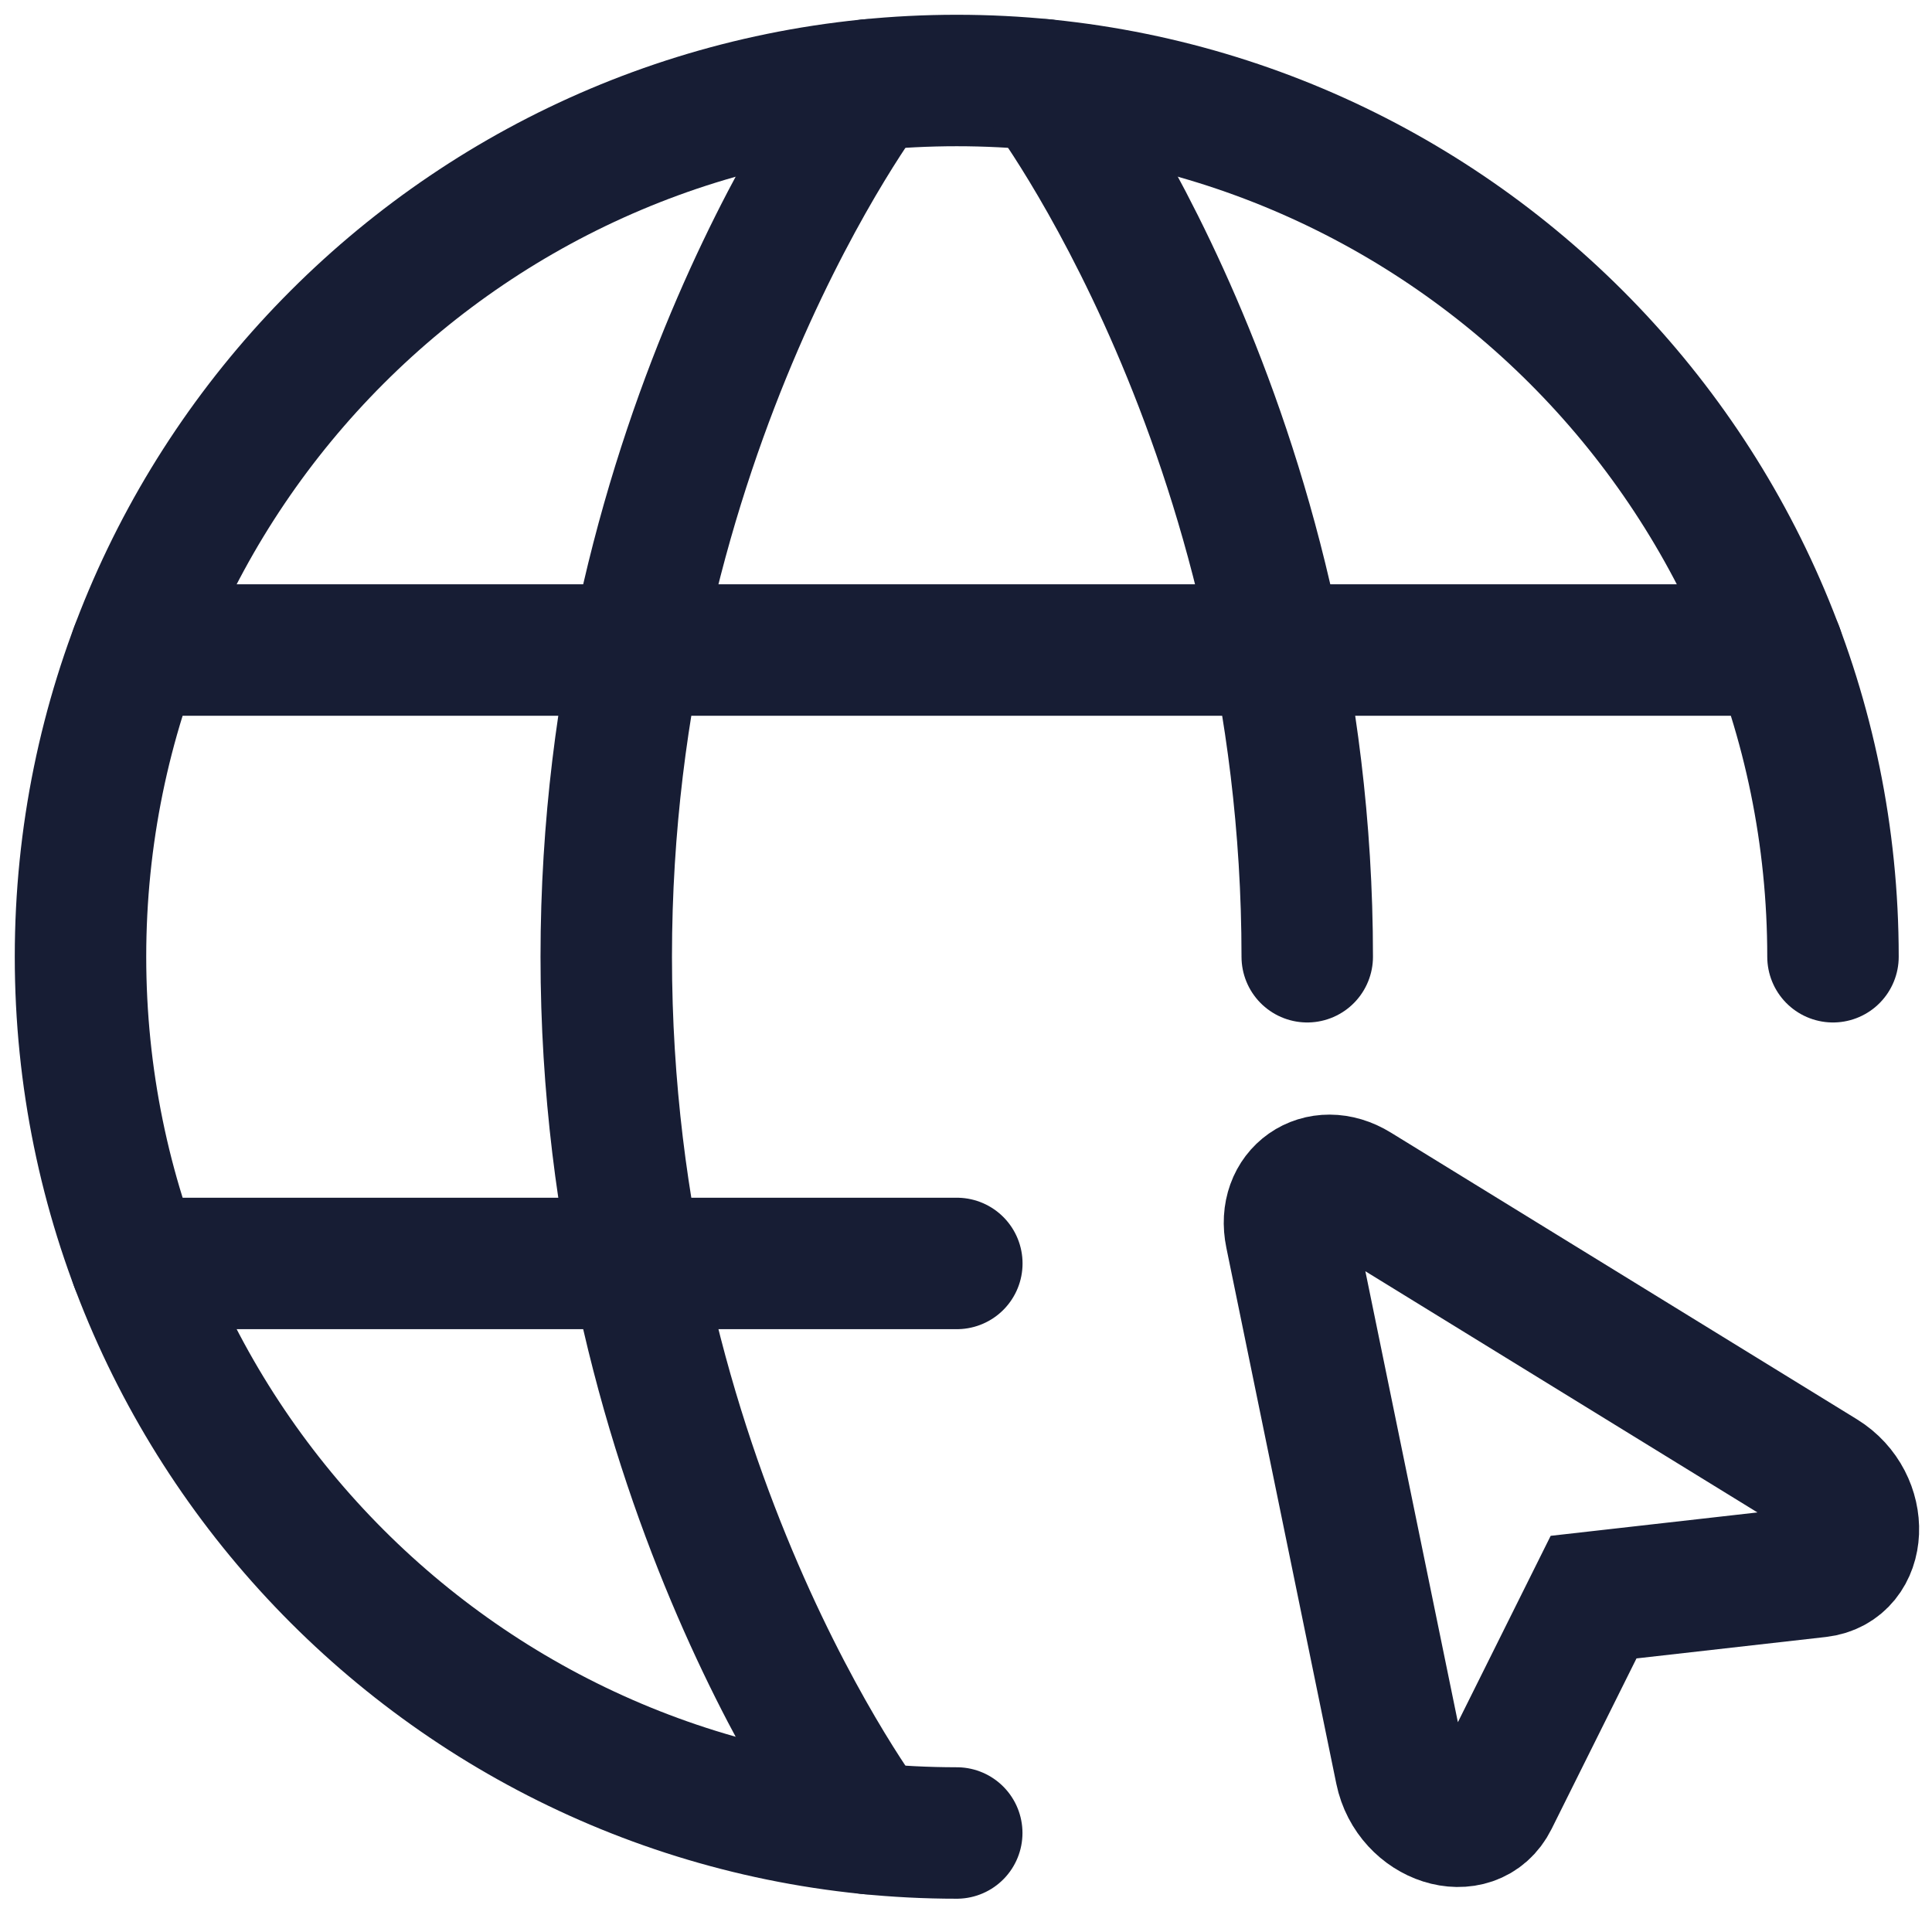
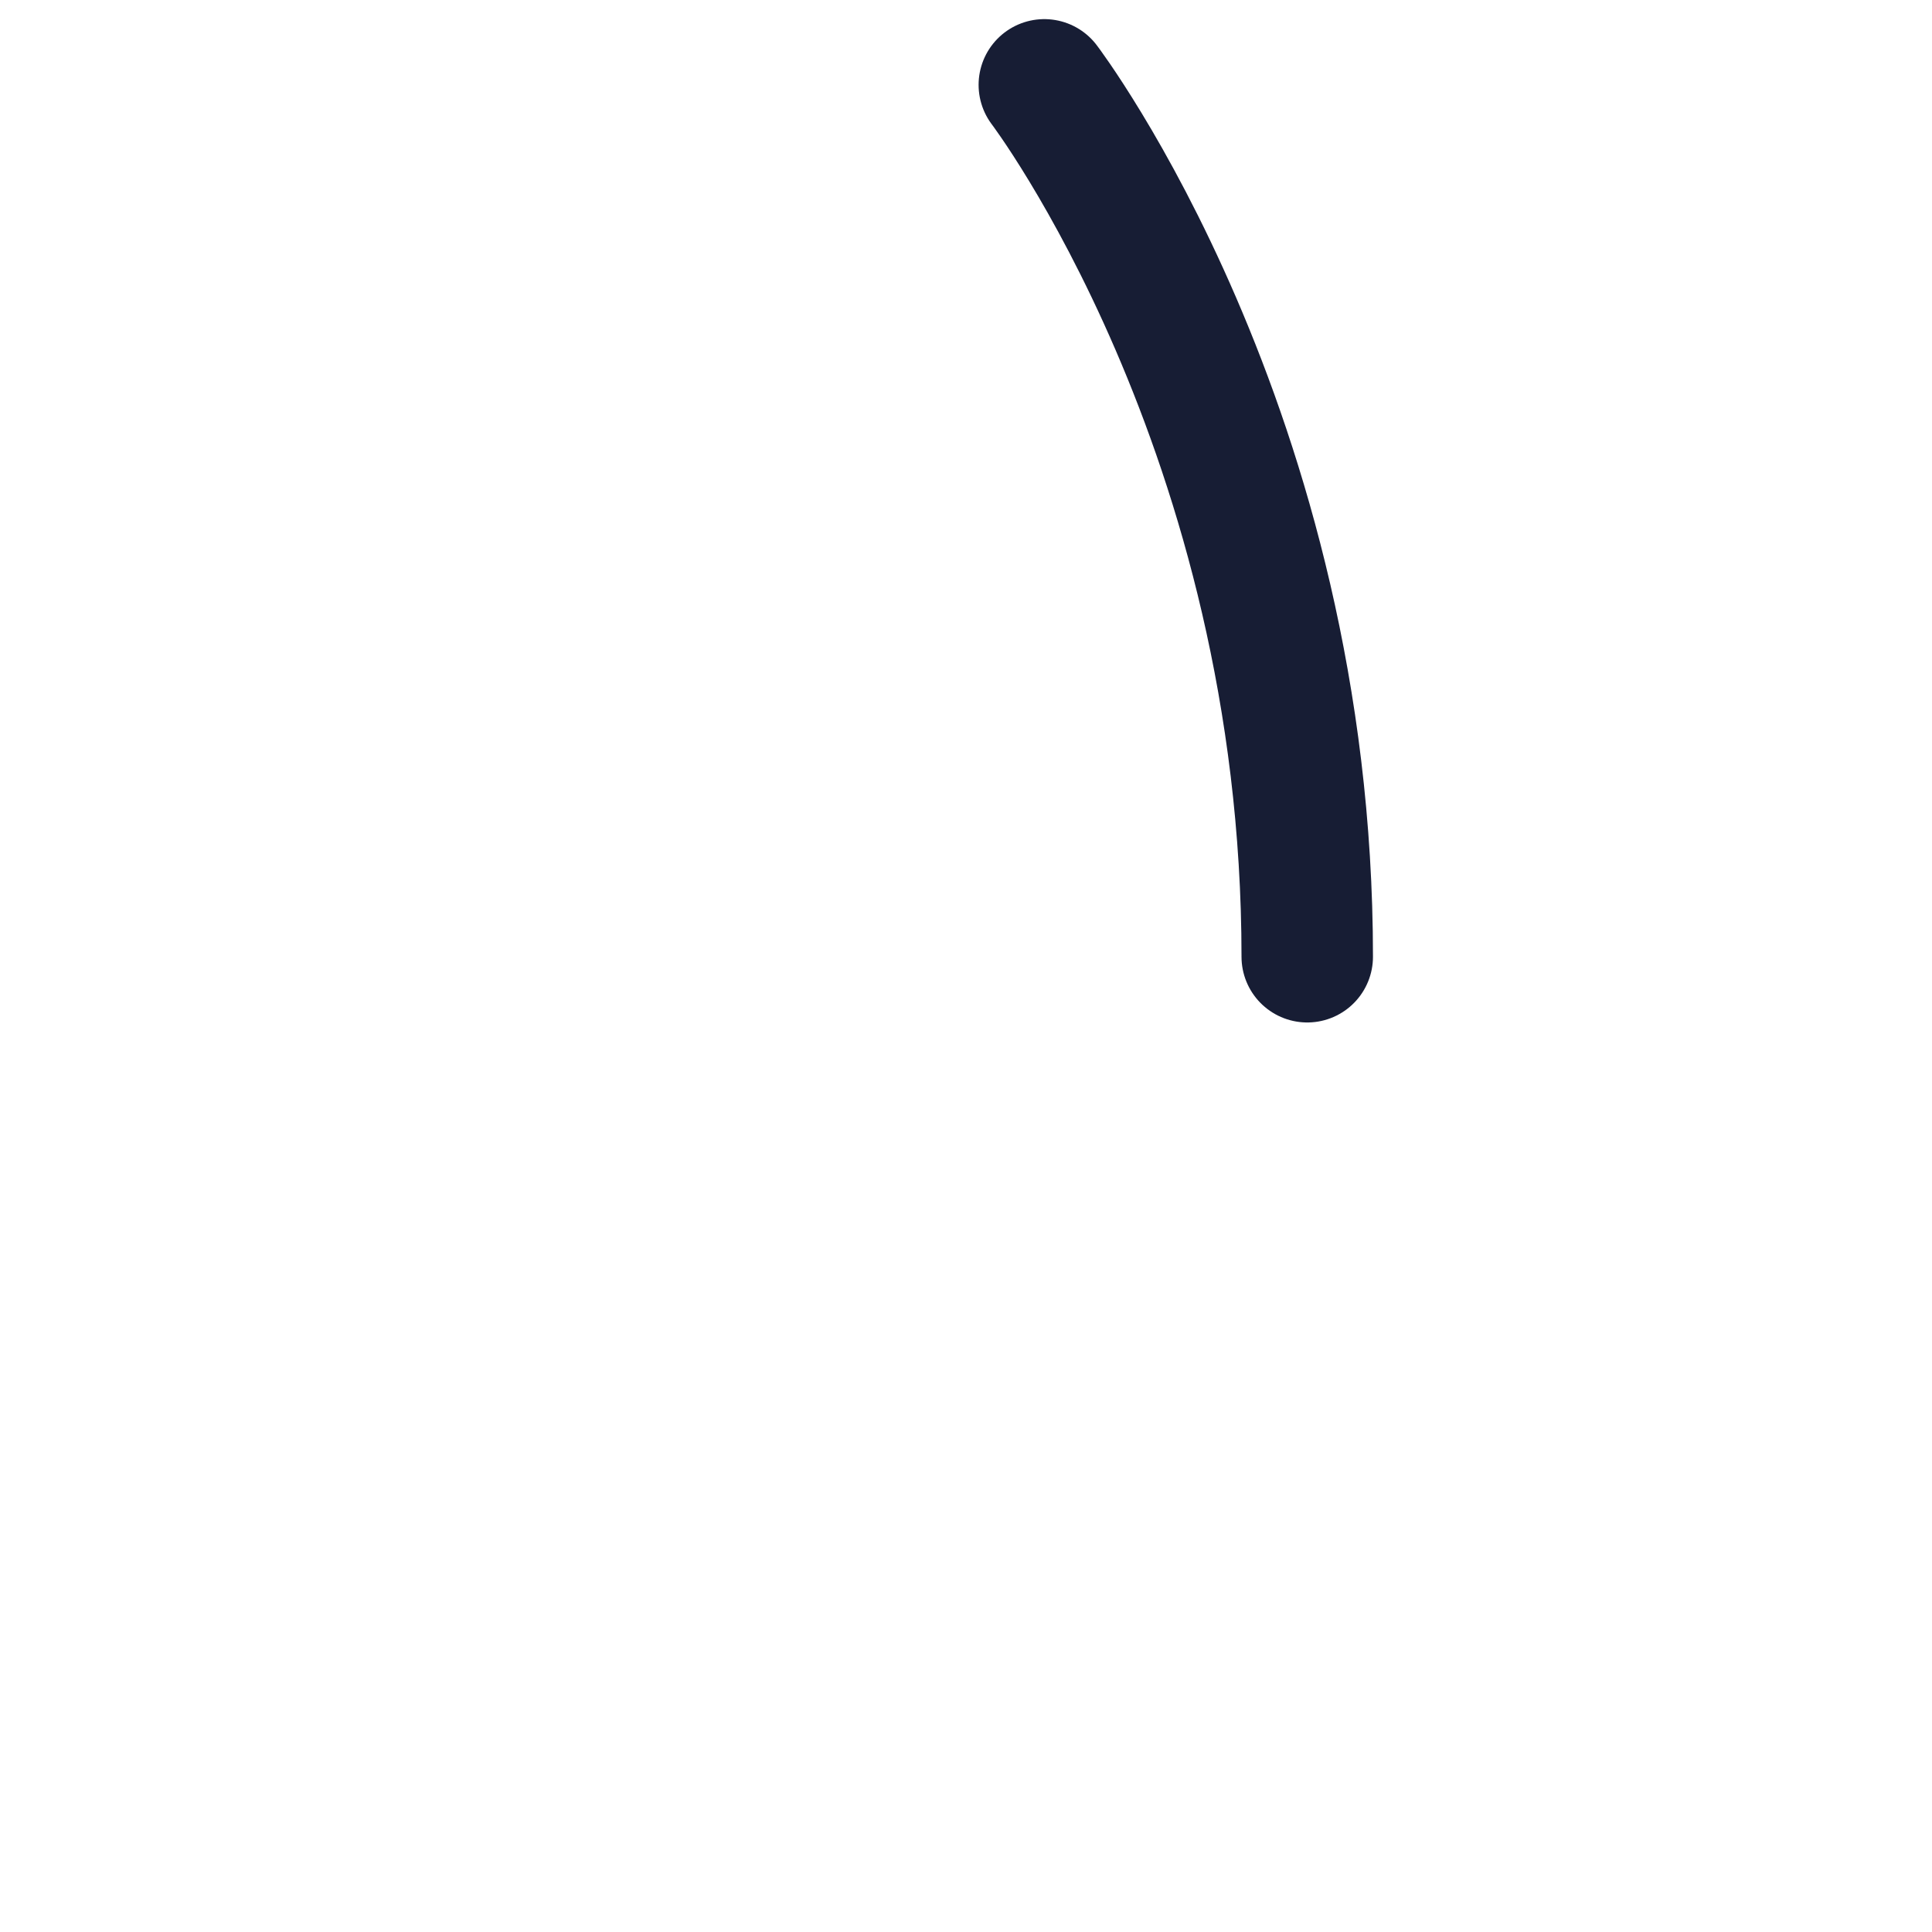
<svg xmlns="http://www.w3.org/2000/svg" width="24" height="24" viewBox="0 0 24 24" fill="none">
-   <path d="M22.77 11.885C22.77 5.873 17.896 1 11.885 1C5.873 1 1 5.873 1 11.885C1 17.896 5.873 22.77 11.885 22.77" stroke="#171D34" stroke-width="1.633" stroke-linecap="round" stroke-linejoin="round" />
  <path d="M12.973 1.054C12.973 1.054 16.239 5.354 16.239 11.885" stroke="#171D34" stroke-width="1.633" stroke-linecap="round" stroke-linejoin="round" />
-   <path d="M10.797 22.716C10.797 22.716 7.531 18.416 7.531 11.885C7.531 5.354 10.797 1.054 10.797 1.054" stroke="#171D34" stroke-width="1.633" stroke-linecap="round" stroke-linejoin="round" />
-   <path d="M1.686 15.695H11.886" stroke="#171D34" stroke-width="1.633" stroke-linecap="round" stroke-linejoin="round" />
-   <path d="M1.686 8.075H22.085" stroke="#171D34" stroke-width="1.633" stroke-linecap="round" stroke-linejoin="round" />
-   <path fill-rule="evenodd" clip-rule="evenodd" d="M22.639 18.326C23.176 18.656 23.143 19.461 22.589 19.524L19.796 19.84L18.543 22.357C18.294 22.856 17.527 22.612 17.4 21.994L16.034 15.336C15.926 14.814 16.396 14.485 16.85 14.765L22.639 18.326Z" stroke="#171D34" stroke-width="1.633" />
</svg>